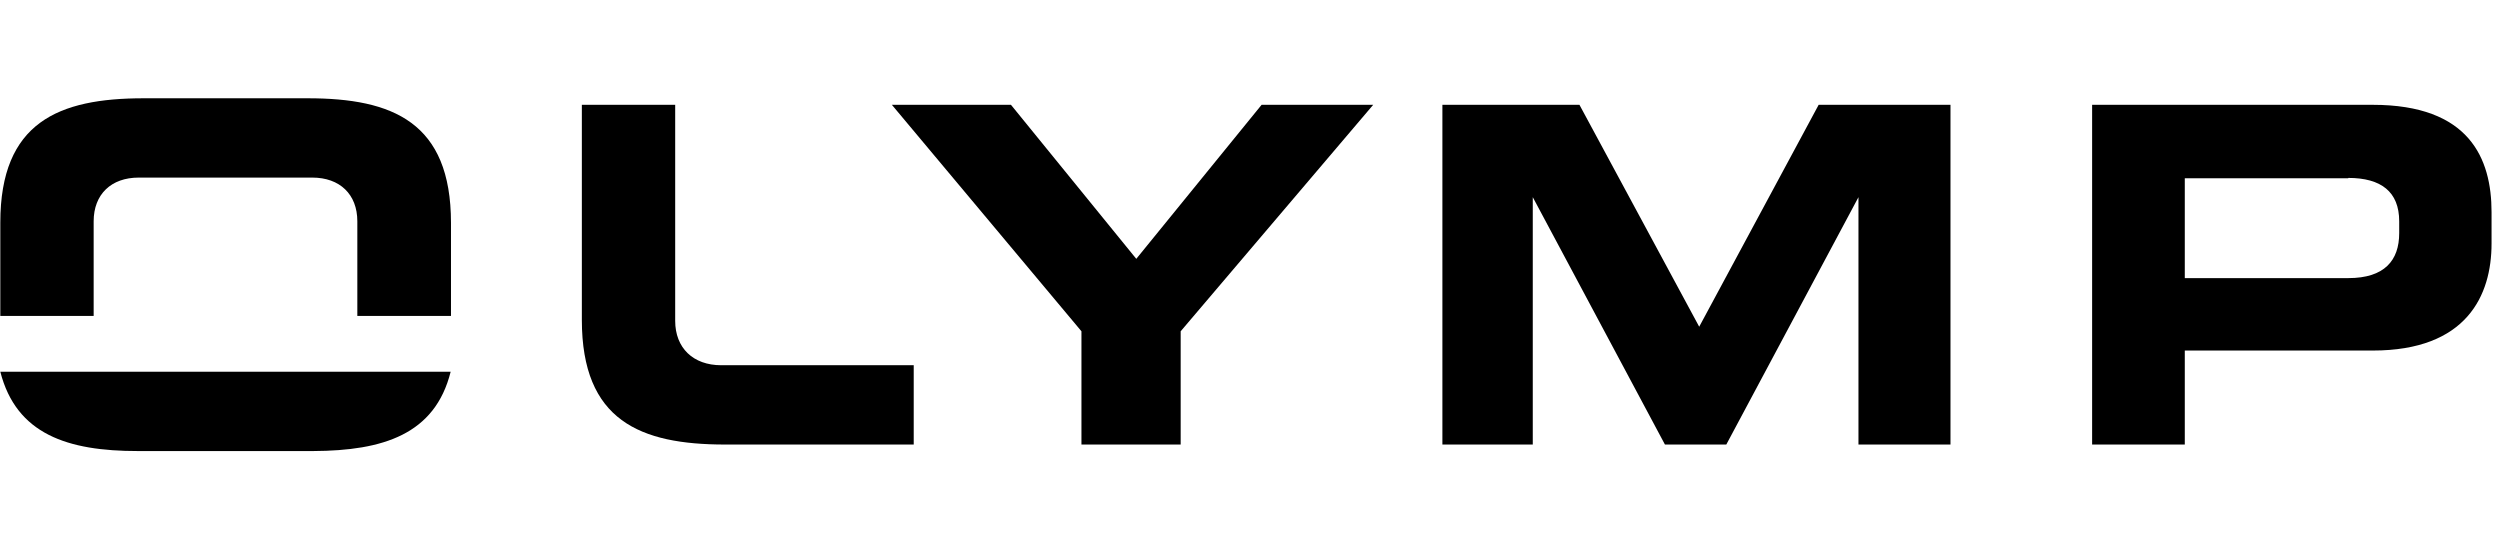
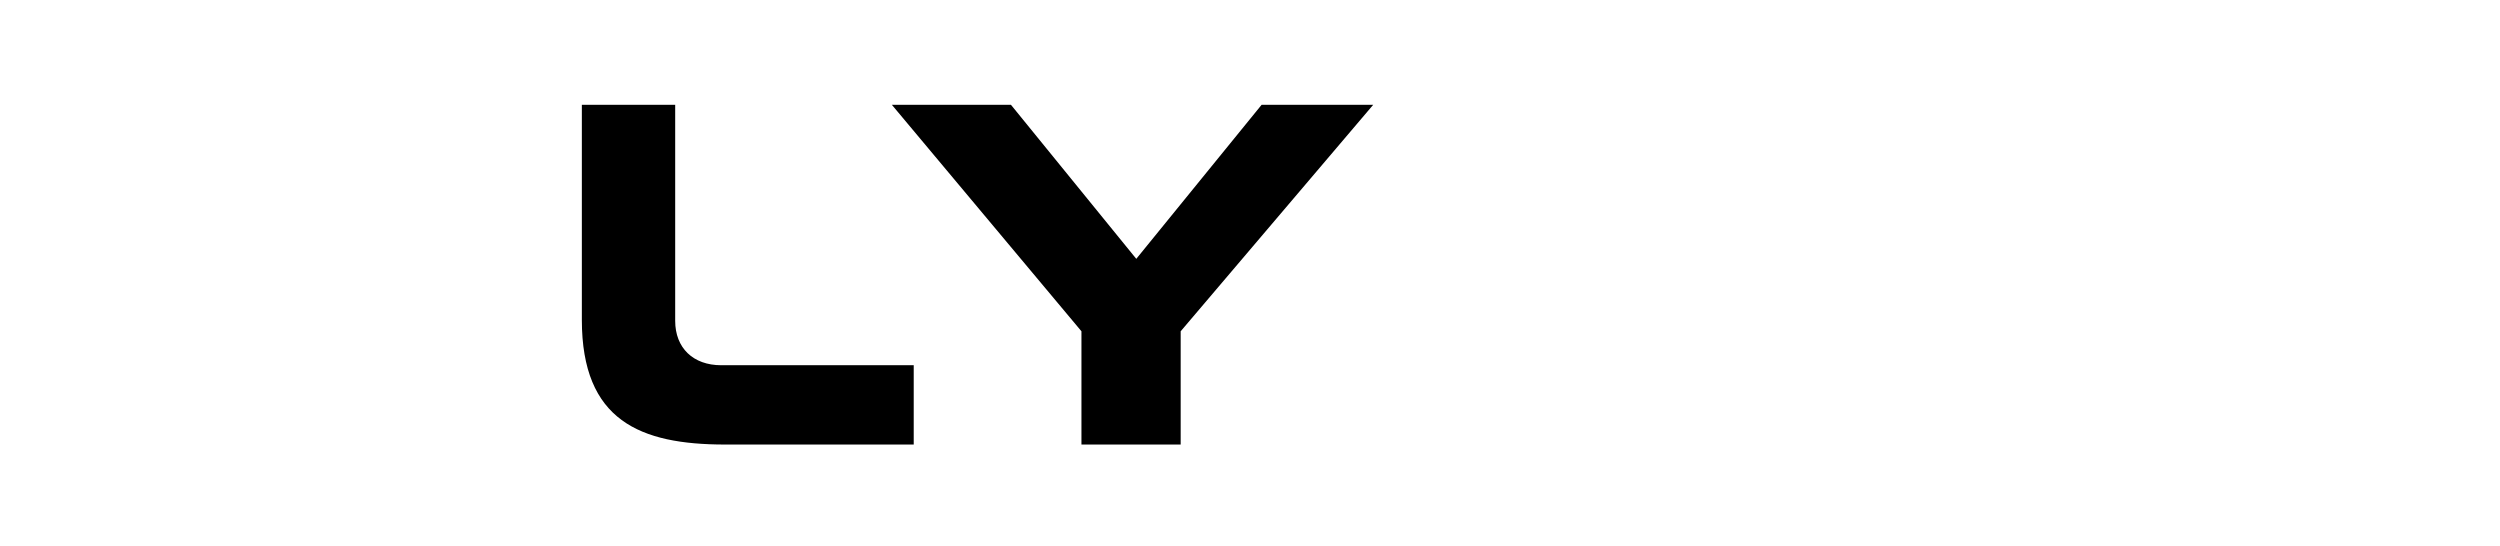
<svg xmlns="http://www.w3.org/2000/svg" width="119" height="26" viewBox="0 0 119 26" fill="none">
  <path fill-rule="evenodd" clip-rule="evenodd" d="M32.139 4.989V15.272C32.139 16.562 32.993 17.385 34.329 17.385H43.493V21.16H34.515C30.477 21.16 27.696 20.026 27.696 15.226V4.989H32.139Z" fill="black" />
  <path fill-rule="evenodd" clip-rule="evenodd" d="M56.2 21.16V15.769L65.364 4.989H60.052L54.087 12.321L48.122 4.989H42.453L51.477 15.769V21.16H56.2Z" fill="black" />
-   <path fill-rule="evenodd" clip-rule="evenodd" d="M72.96 21.16V9.385L79.251 21.16H82.172L88.463 9.385V21.16H92.843V4.989H86.568L80.882 15.552L75.182 4.989H68.658V21.16H72.96Z" fill="black" />
-   <path fill-rule="evenodd" clip-rule="evenodd" d="M21.451 17.695C20.706 20.678 18.236 21.454 14.912 21.47H6.555C3.231 21.47 0.777 20.678 0.015 17.695H21.451Z" fill="black" />
-   <path fill-rule="evenodd" clip-rule="evenodd" d="M21.451 15.039H17.009V10.534C17.009 9.245 16.17 8.453 14.865 8.453H6.602C5.297 8.453 4.458 9.245 4.458 10.534V15.039H0.015V10.597C0.015 5.812 2.796 4.678 6.835 4.678H14.648C18.687 4.678 21.467 5.812 21.467 10.612V15.039H21.451Z" fill="black" />
-   <path fill-rule="evenodd" clip-rule="evenodd" d="M103.996 21.16V16.686H112.943C117.417 16.686 118.598 14.061 118.598 11.591V10.1C118.598 7.537 117.541 4.989 112.943 4.989H99.585V21.16H103.996ZM111.778 8.469C113.332 8.469 114.202 9.121 114.202 10.535V11.094C114.202 12.399 113.503 13.238 111.778 13.238H103.996V8.484H111.778V8.469Z" fill="black" />
</svg>